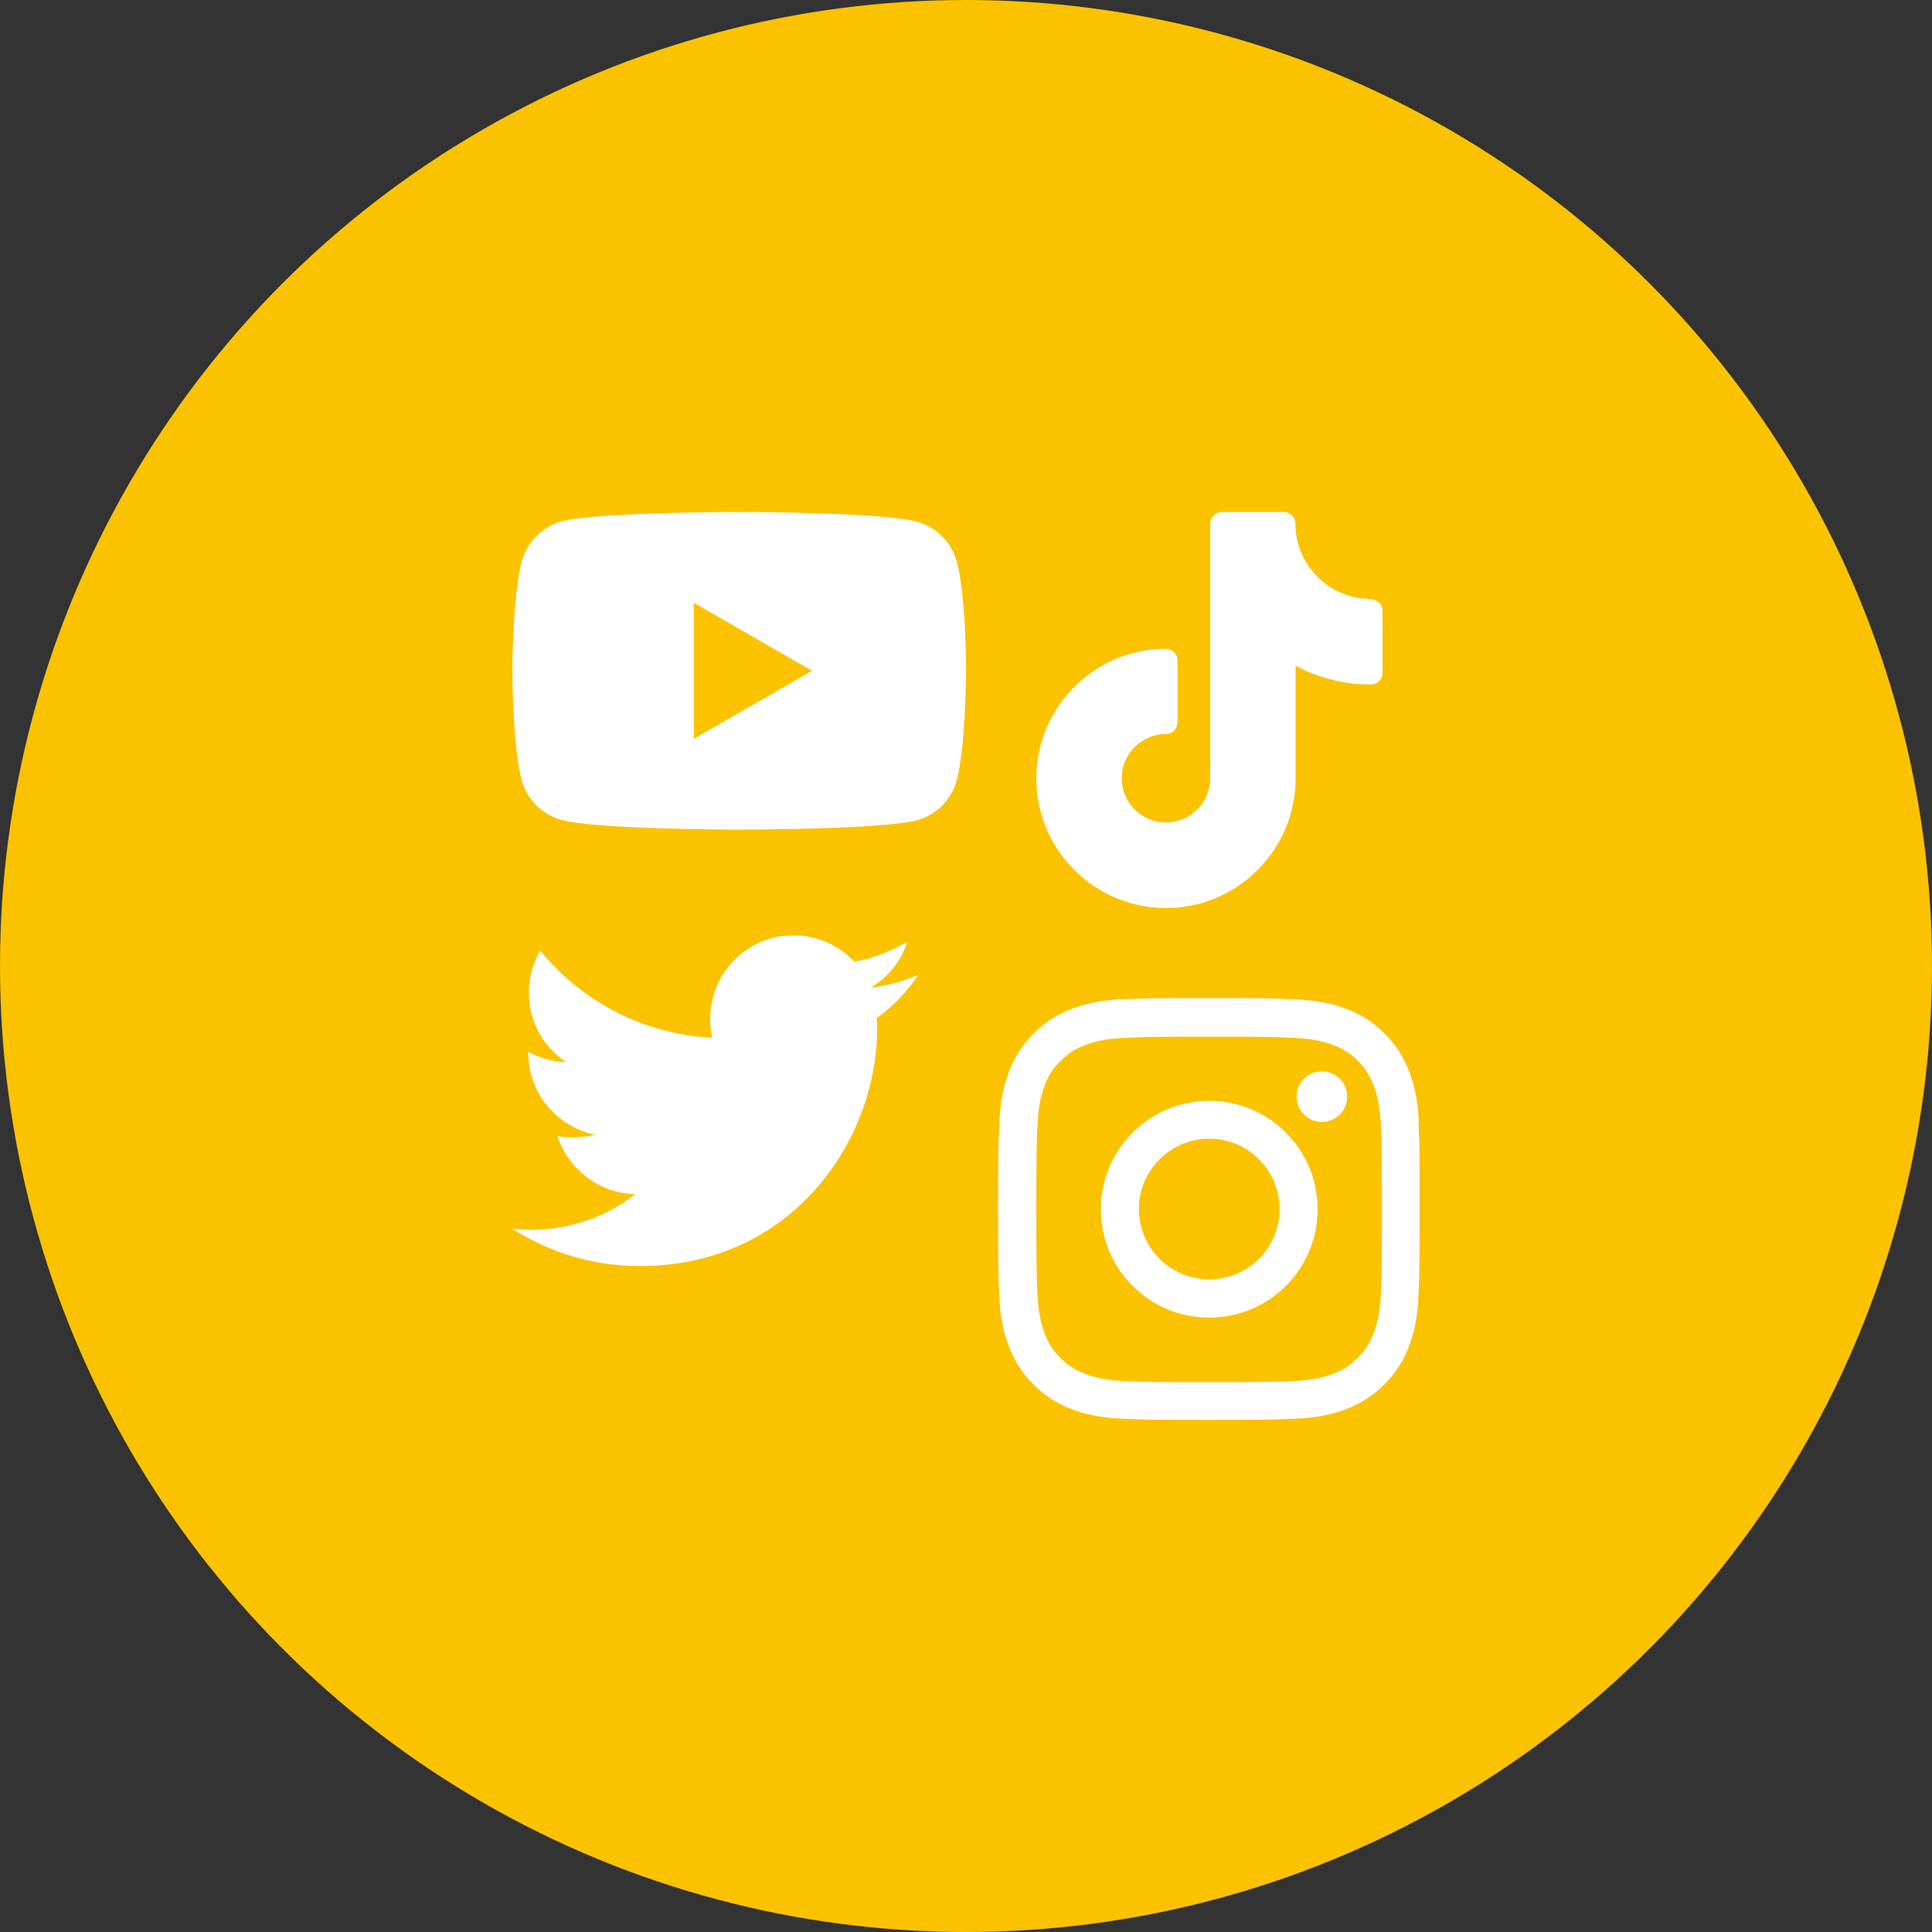
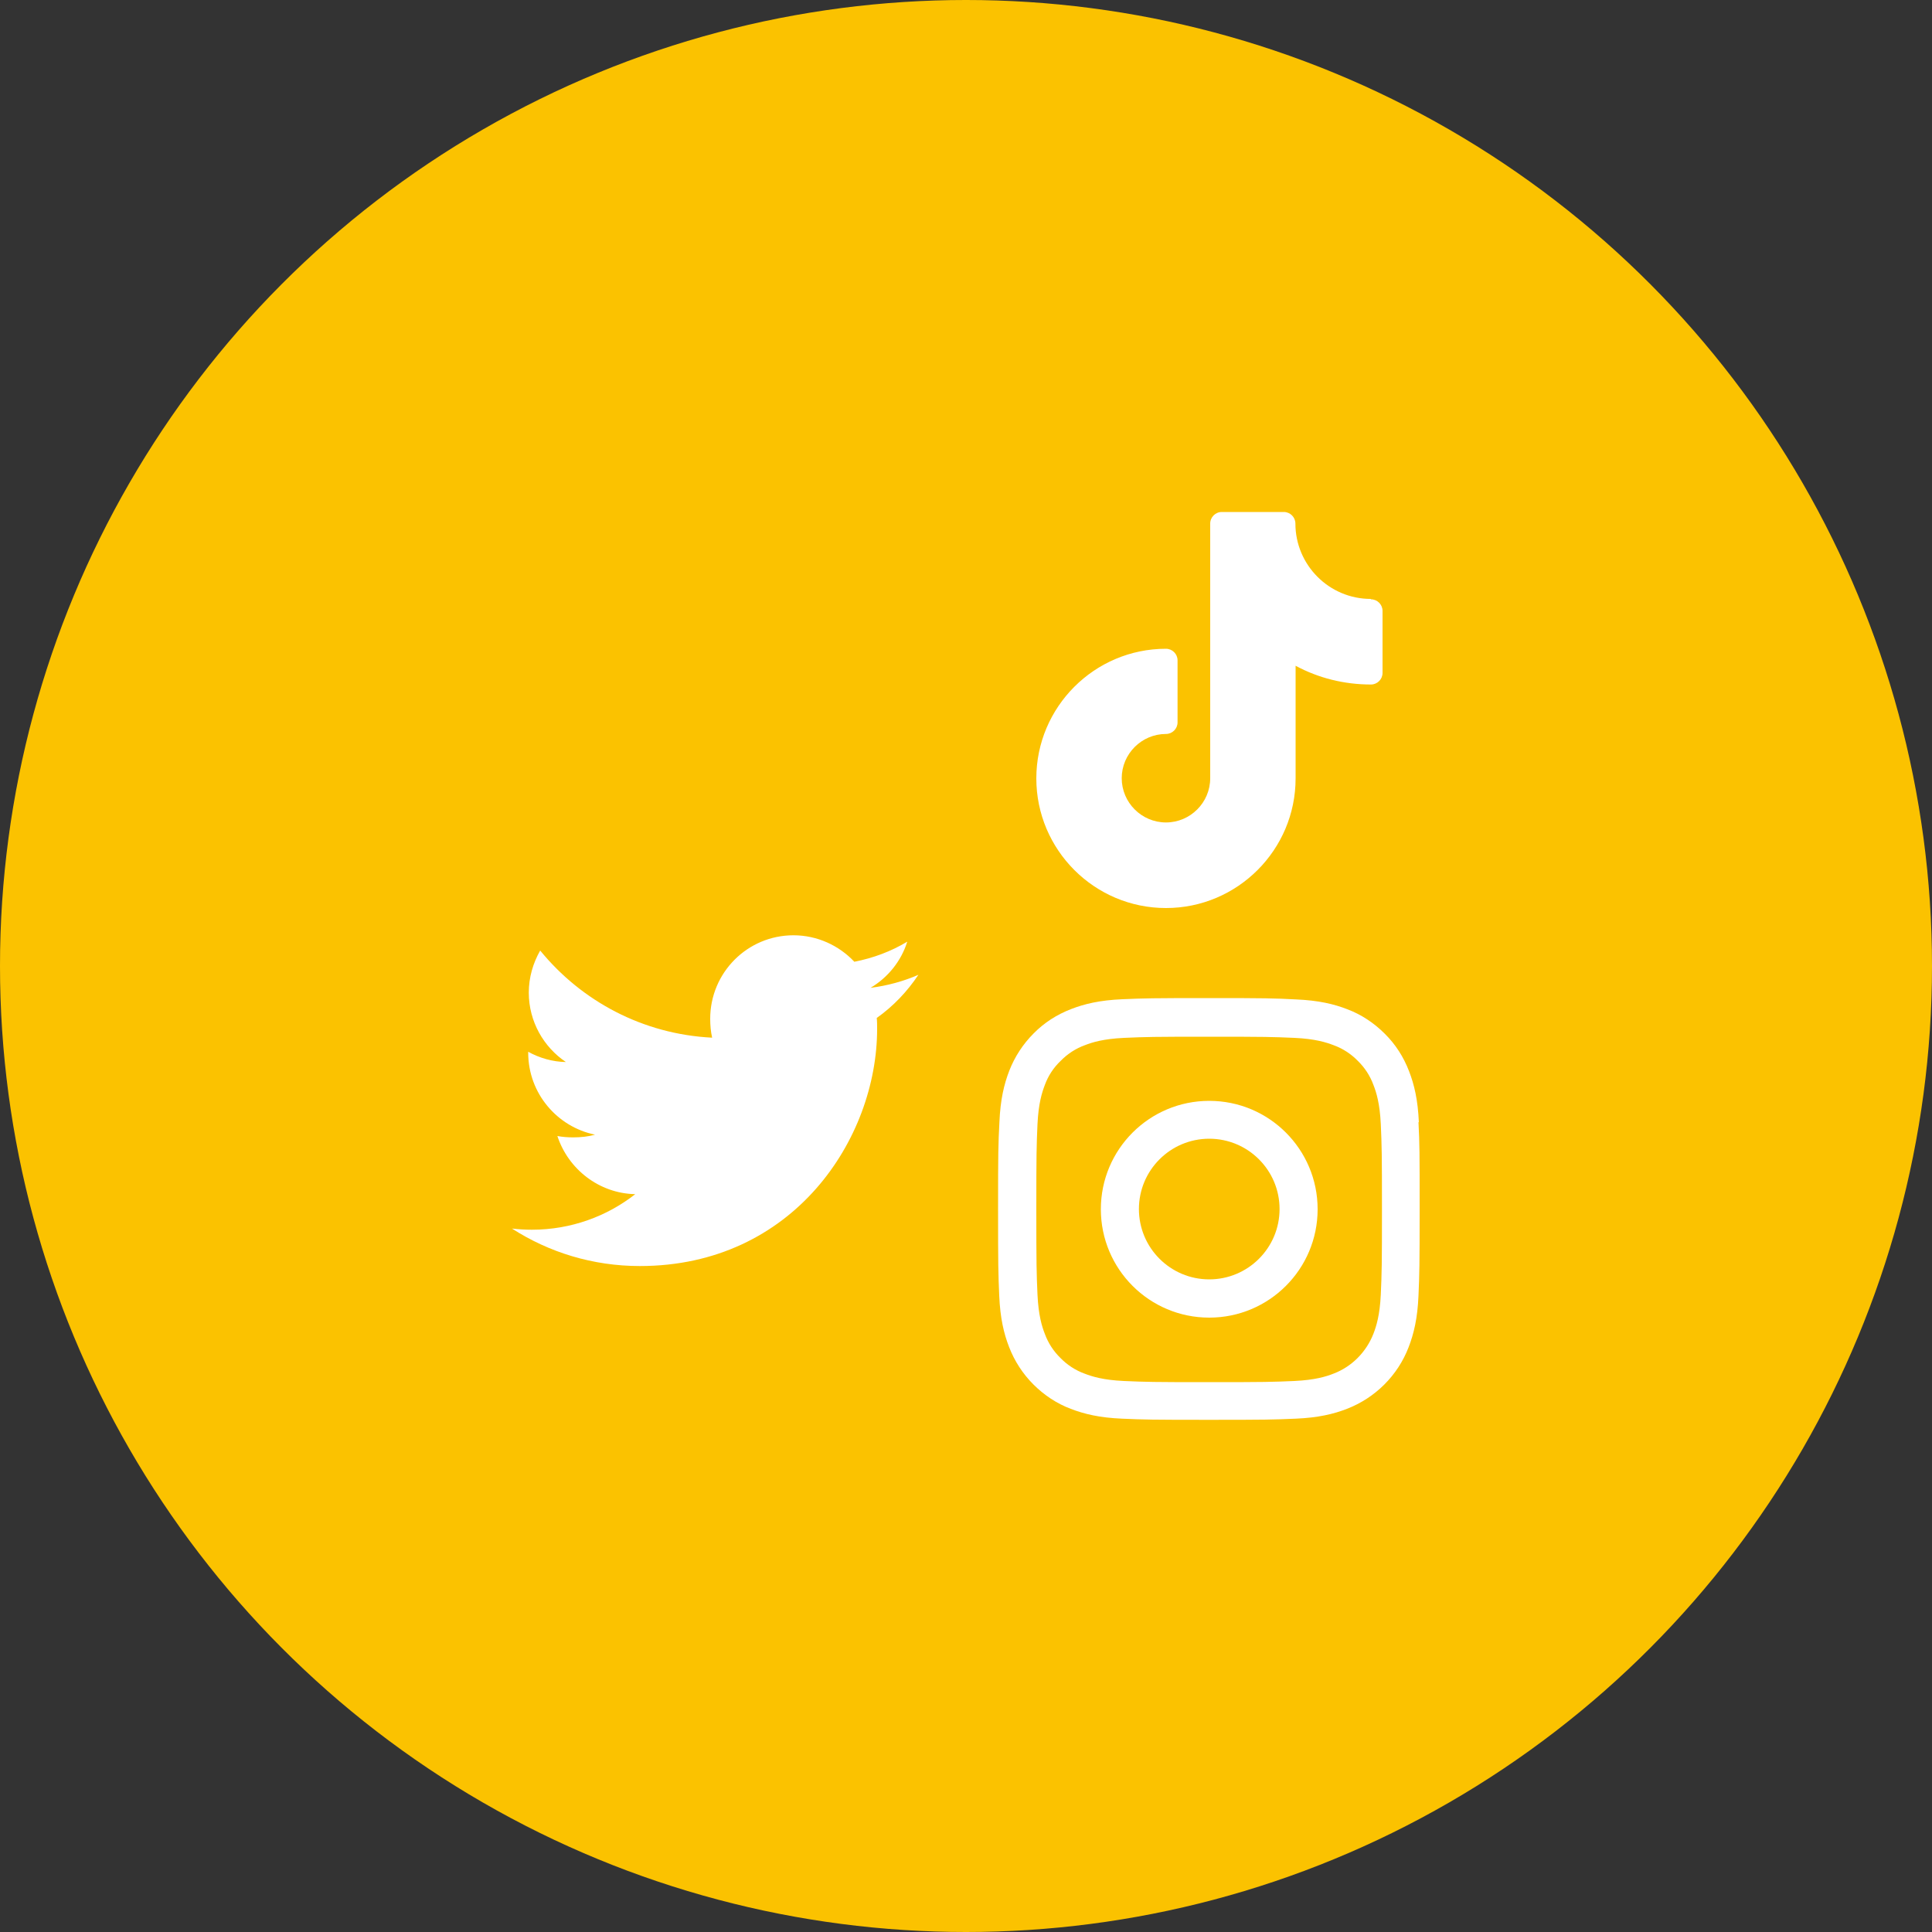
<svg xmlns="http://www.w3.org/2000/svg" viewBox="0 0 100 100">
  <rect x="0" y="0" width="100" height="100" fill="#333333" stroke="none" />
  <defs>
    <style>.d{fill:#fff;}.e{fill:#fbc200;}</style>
  </defs>
  <g id="a" />
  <g id="b">
    <g id="c">
      <g>
        <circle class="e" cx="50" cy="50" r="50" />
        <g>
          <g>
            <path class="d" d="M73.44,58.09c-.05-1.16-.24-1.96-.51-2.65-.28-.73-.7-1.39-1.26-1.94-.55-.55-1.21-.99-1.93-1.26-.69-.27-1.49-.46-2.65-.51-1.17-.06-1.54-.07-4.5-.07s-3.33,.01-4.5,.06c-1.16,.05-1.96,.24-2.65,.51-.73,.28-1.39,.7-1.94,1.26-.55,.55-.98,1.21-1.26,1.93-.27,.7-.46,1.49-.51,2.65-.06,1.17-.07,1.54-.07,4.5s.01,3.33,.06,4.5c.05,1.16,.24,1.96,.51,2.65,.28,.73,.71,1.39,1.26,1.94,.55,.55,1.21,.99,1.93,1.26,.7,.27,1.49,.46,2.65,.51,1.16,.05,1.54,.06,4.5,.06s3.33-.01,4.5-.06c1.16-.05,1.96-.24,2.65-.51,1.47-.57,2.63-1.73,3.19-3.19,.27-.7,.46-1.49,.51-2.65,.05-1.16,.06-1.54,.06-4.5s0-3.33-.06-4.5Zm-1.97,8.91c-.05,1.07-.23,1.64-.38,2.03-.37,.95-1.12,1.71-2.07,2.07-.38,.15-.96,.33-2.03,.38-1.15,.05-1.5,.06-4.41,.06s-3.26-.01-4.41-.06c-1.07-.05-1.64-.23-2.03-.38-.47-.17-.9-.45-1.25-.81-.36-.35-.64-.78-.81-1.25-.15-.38-.33-.96-.38-2.03-.05-1.15-.06-1.5-.06-4.41s.01-3.26,.06-4.41c.05-1.07,.23-1.64,.38-2.03,.17-.47,.45-.9,.82-1.25,.35-.36,.78-.64,1.25-.81,.38-.15,.96-.33,2.03-.38,1.15-.05,1.5-.06,4.41-.06s3.26,.01,4.41,.06c1.07,.05,1.64,.23,2.03,.38,.47,.17,.9,.45,1.25,.81,.36,.35,.64,.78,.81,1.25,.15,.38,.33,.96,.38,2.03,.05,1.15,.06,1.5,.06,4.41s-.01,3.25-.06,4.4Z" />
            <path class="d" d="M62.59,56.98c-3.1,0-5.61,2.51-5.61,5.61s2.51,5.61,5.61,5.61,5.61-2.51,5.61-5.61-2.51-5.61-5.61-5.61Zm0,9.24c-2.01,0-3.64-1.63-3.64-3.64s1.63-3.64,3.64-3.64,3.64,1.63,3.64,3.64-1.63,3.64-3.64,3.64Z" />
-             <path class="d" d="M69.73,56.76c0,.72-.59,1.31-1.31,1.31s-1.31-.59-1.31-1.31,.59-1.31,1.31-1.31,1.31,.59,1.31,1.31Z" />
          </g>
          <path class="d" d="M70.95,31c-2.15,0-3.9-1.75-3.9-3.9,0-.33-.27-.6-.6-.6h-3.21c-.33,0-.6,.27-.6,.6v13.18c0,1.26-1.03,2.29-2.29,2.29s-2.29-1.03-2.29-2.29,1.03-2.29,2.29-2.29c.33,0,.6-.27,.6-.6v-3.21c0-.33-.27-.6-.6-.6-3.7,0-6.71,3.01-6.71,6.71,0,3.7,3.01,6.71,6.71,6.71s6.71-3.01,6.71-6.71v-5.83c1.19,.64,2.52,.97,3.9,.97,.33,0,.6-.27,.6-.6v-3.21c0-.33-.27-.6-.6-.6h0Z" />
          <path class="d" d="M47.55,50.45c-.78,.34-1.62,.57-2.49,.68,.89-.53,1.58-1.37,1.9-2.39-.83,.5-1.76,.85-2.74,1.04-.79-.84-1.92-1.37-3.15-1.37-2.39,0-4.31,1.94-4.31,4.32,0,.34,.03,.67,.1,.98-3.59-.18-6.76-1.89-8.9-4.51-.37,.65-.59,1.39-.59,2.18,0,1.49,.77,2.82,1.92,3.59-.69-.01-1.37-.21-1.95-.53v.05c0,2.1,1.5,3.84,3.46,4.24-.35,.1-.73,.14-1.13,.14-.28,0-.56-.02-.82-.07,.56,1.71,2.15,2.97,4.03,3.01-1.47,1.15-3.33,1.84-5.35,1.84-.35,0-.69-.02-1.03-.06,1.91,1.23,4.18,1.94,6.62,1.94,7.94,0,12.28-6.58,12.28-12.28,0-.19,0-.38-.02-.56,.86-.61,1.58-1.37,2.16-2.24Z" />
-           <path class="d" d="M49.52,29.07c-.27-1.01-1.06-1.8-2.07-2.07-1.84-.5-9.19-.5-9.19-.5,0,0-7.36,0-9.19,.48-.99,.27-1.8,1.08-2.07,2.09-.48,1.84-.48,5.65-.48,5.65,0,0,0,3.83,.48,5.65,.27,1.01,1.06,1.8,2.07,2.07,1.86,.5,9.19,.5,9.19,.5,0,0,7.36,0,9.19-.48,1.01-.27,1.8-1.06,2.07-2.07,.48-1.84,.48-5.65,.48-5.65,0,0,.02-3.83-.48-5.67Zm-13.61,9.18v-7.05l6.12,3.52-6.12,3.52Z" />
        </g>
      </g>
    </g>
  </g>
</svg>